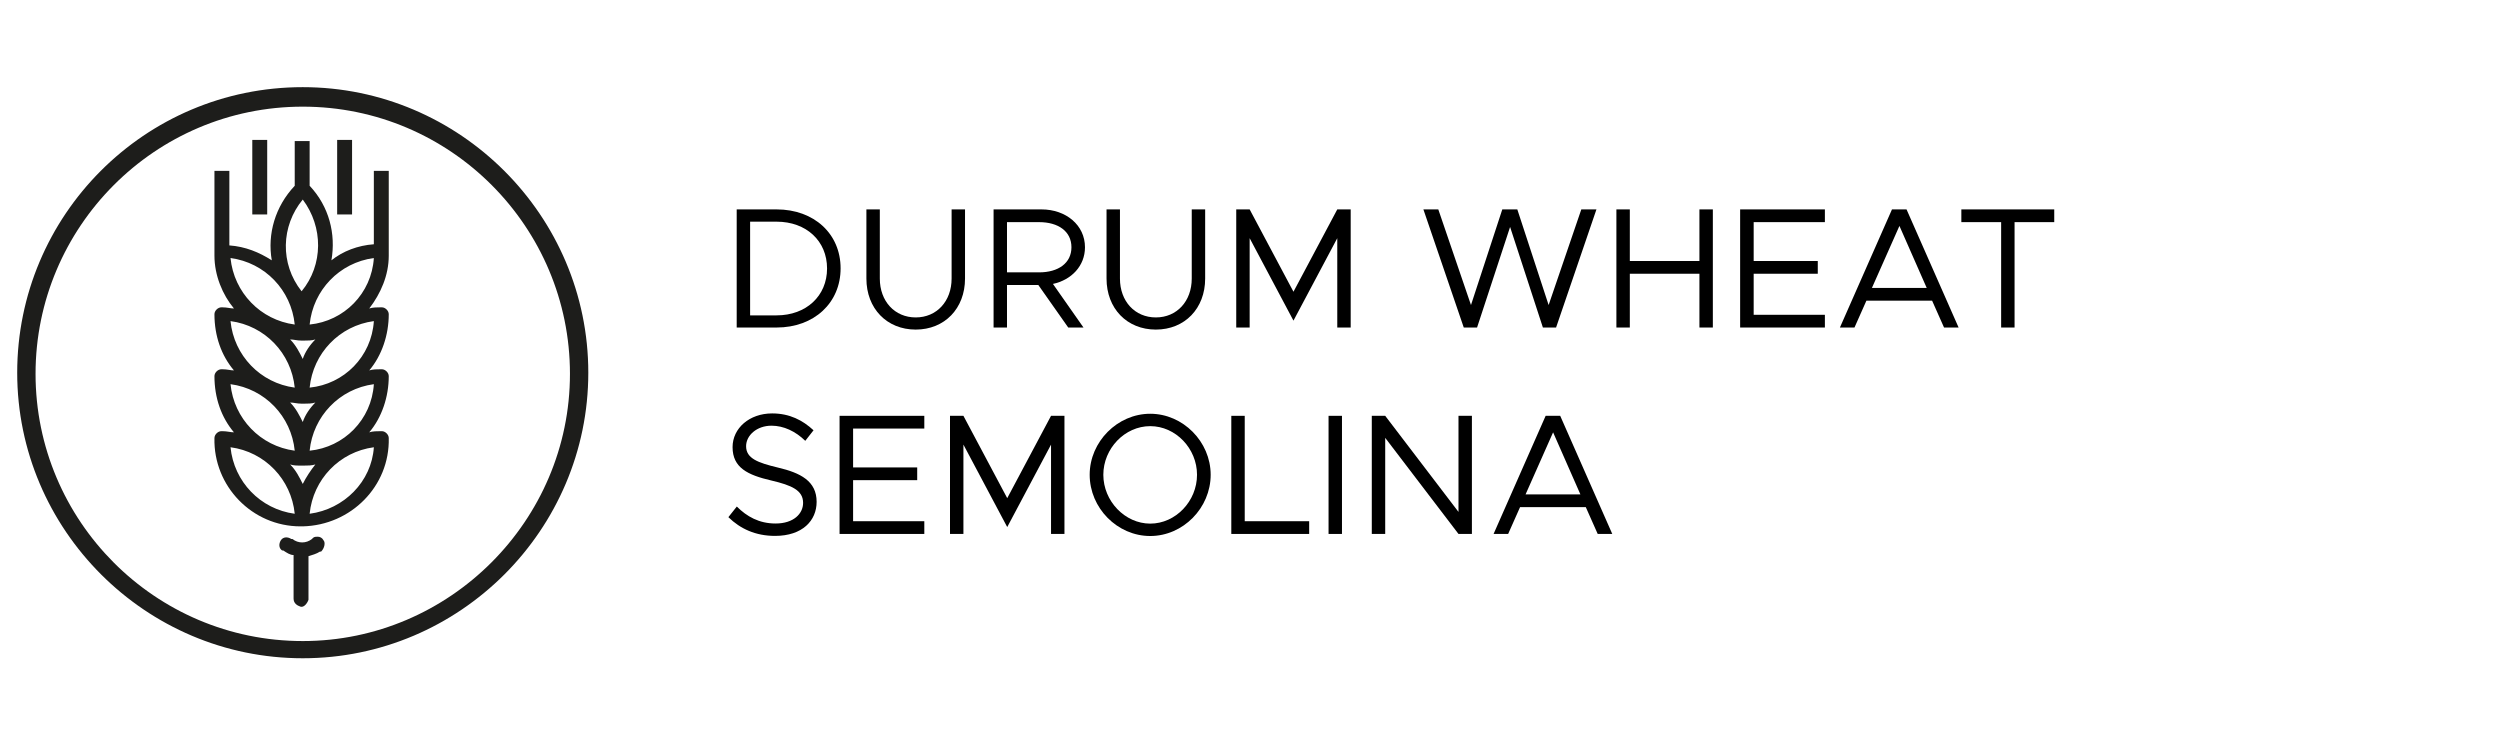
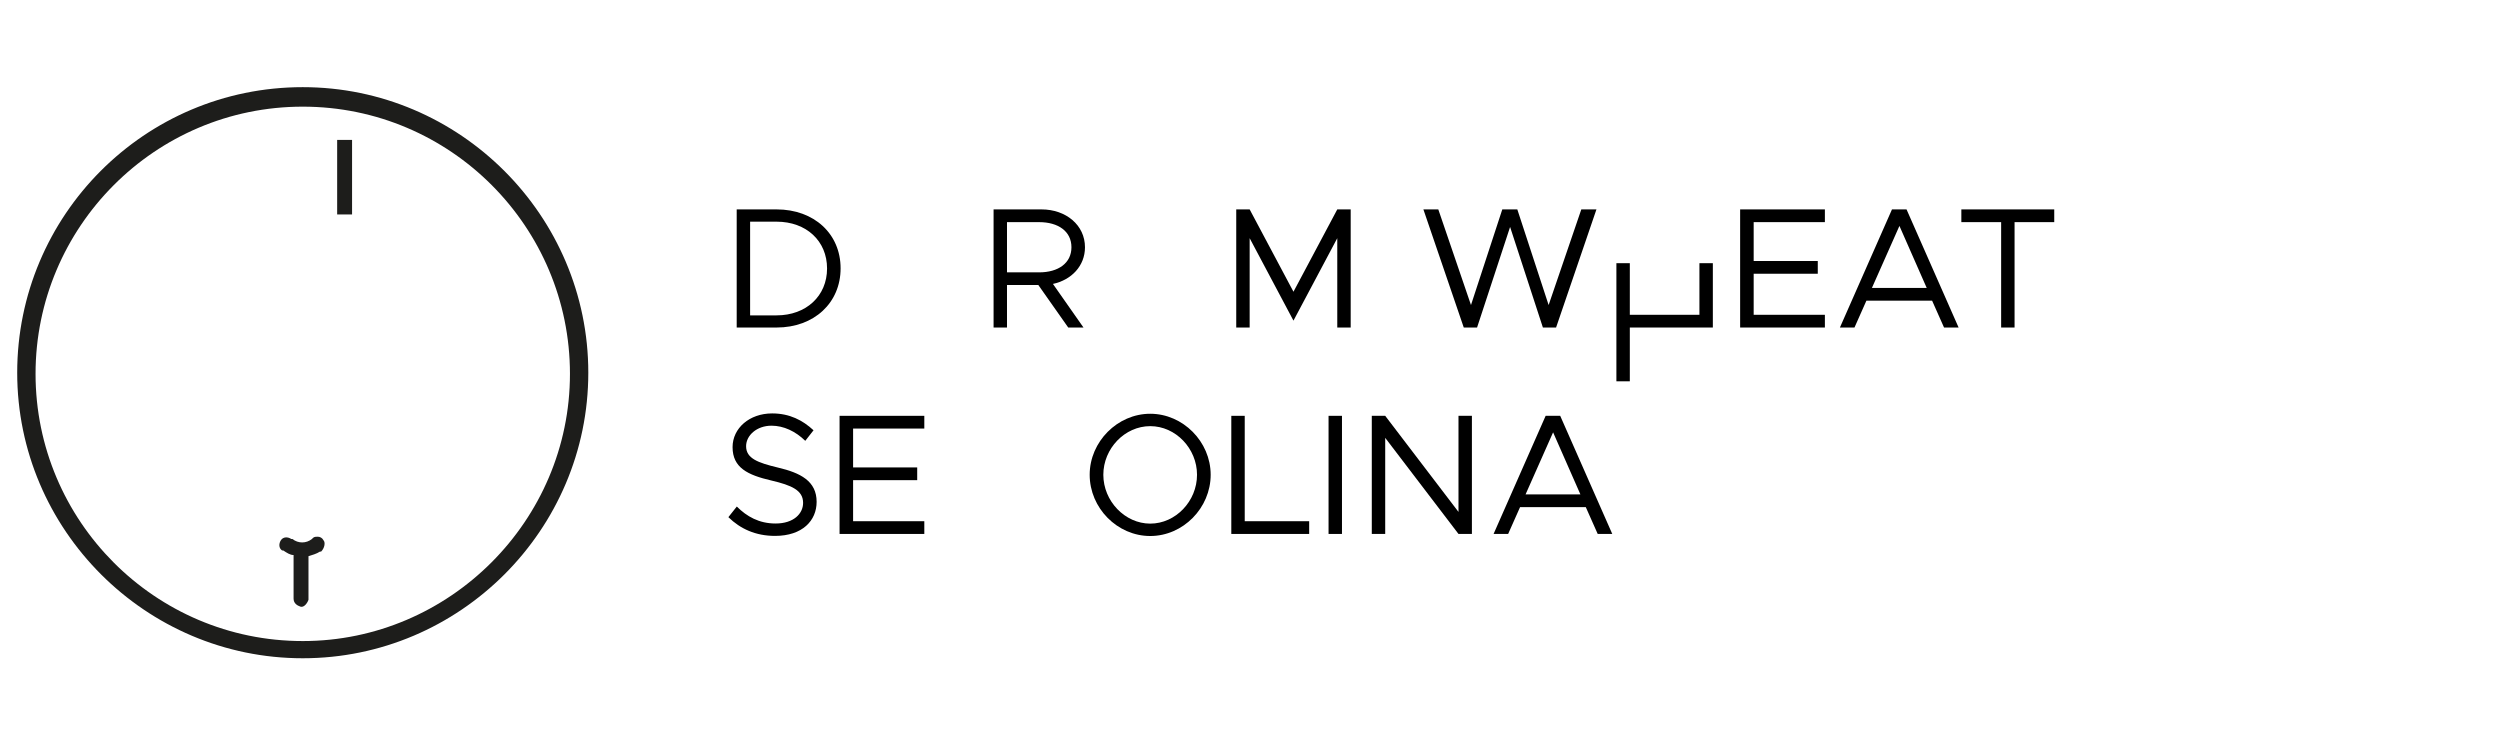
<svg xmlns="http://www.w3.org/2000/svg" id="Livello_1" data-name="Livello 1" viewBox="0 0 218 65">
  <defs>
    <style>
      .cls-1 {
        isolation: isolate;
      }

      .cls-2 {
        fill: #1d1d1b;
      }
    </style>
  </defs>
  <g id="FRUMENTO" class="cls-1">
    <g class="cls-1">
      <path d="m64.24,18.26h3.48c3.27,0,5.58,2.13,5.58,5.14s-2.31,5.16-5.58,5.16h-3.48v-10.3Zm3.48,9.24c2.58,0,4.4-1.69,4.4-4.09s-1.81-4.08-4.4-4.08h-2.31v8.17h2.31Z" />
-       <path d="m75.55,24.29v-6.03h1.17v6.03c0,1.98,1.3,3.39,3.13,3.39s3.13-1.41,3.13-3.39v-6.03h1.17v6.03c0,2.61-1.78,4.45-4.3,4.45s-4.3-1.84-4.3-4.45Z" />
      <path d="m91.81,24.75l2.67,3.81h-1.33l-2.61-3.71h-2.73v3.71h-1.17v-10.3h4.18c2.13,0,3.79,1.37,3.79,3.3,0,1.62-1.17,2.85-2.8,3.2Zm-4-1h2.8c1.68,0,2.82-.81,2.82-2.19s-1.14-2.19-2.82-2.19h-2.8v4.38Z" />
-       <path d="m96.49,24.29v-6.03h1.17v6.03c0,1.98,1.3,3.39,3.13,3.39s3.13-1.41,3.13-3.39v-6.03h1.17v6.03c0,2.61-1.78,4.45-4.3,4.45s-4.3-1.84-4.3-4.45Z" />
      <path d="m107.8,18.26h1.17l3.82,7.18,3.82-7.18h1.17v10.3h-1.17v-7.79l-3.82,7.19-3.82-7.19v7.79h-1.17v-10.3Z" />
      <path d="m124.1,18.26h1.32l2.85,8.34,2.73-8.34h1.31l2.73,8.34,2.85-8.34h1.32l-3.52,10.3h-1.15l-2.86-8.77-2.88,8.77h-1.16l-3.52-10.3Z" />
-       <path d="m149.36,18.26v10.3h-1.17v-4.69h-6.07v4.69h-1.17v-10.3h1.17v4.5h6.07v-4.5h1.17Z" />
+       <path d="m149.36,18.26v10.3h-1.17h-6.07v4.69h-1.17v-10.3h1.17v4.5h6.07v-4.5h1.17Z" />
      <path d="m152.92,19.37v3.39h5.59v1.11h-5.59v3.58h6.21v1.11h-7.39v-10.3h7.39v1.11h-6.21Z" />
      <path d="m168.49,26.22h-5.74l-1.04,2.34h-1.27l4.54-10.3h1.27l4.54,10.3h-1.27l-1.04-2.34Zm-.48-1.11l-2.38-5.41-2.4,5.41h4.78Z" />
      <path d="m174.49,19.37h-3.46v-1.11h8.1v1.11h-3.46v9.19h-1.17v-9.19Z" />
      <path d="m63.52,45.09l.73-.92c.87.87,1.94,1.48,3.38,1.48,1.59,0,2.4-.87,2.4-1.8,0-1.09-.98-1.53-2.77-1.95-2.07-.48-3.38-1.12-3.38-2.91,0-1.65,1.47-2.94,3.45-2.94,1.53,0,2.67.6,3.61,1.47l-.72.92c-.85-.83-1.88-1.32-2.95-1.32-1.27,0-2.21.84-2.21,1.79,0,1.06,1.02,1.44,2.77,1.86,1.96.46,3.38,1.17,3.38,2.99,0,1.63-1.23,2.97-3.63,2.97-1.69,0-3.03-.62-4.06-1.63Z" />
      <path d="m74.39,37.37v3.39h5.59v1.11h-5.59v3.58h6.21v1.11h-7.39v-10.3h7.39v1.11h-6.21Z" />
-       <path d="m82.84,36.26h1.17l3.82,7.18,3.82-7.18h1.17v10.3h-1.17v-7.79l-3.82,7.19-3.82-7.19v7.79h-1.17v-10.3Z" />
      <path d="m95.02,41.4c0-2.89,2.43-5.32,5.28-5.32s5.27,2.43,5.27,5.32-2.4,5.34-5.27,5.34-5.28-2.44-5.28-5.34Zm9.36,0c0-2.29-1.86-4.24-4.08-4.24s-4.09,1.95-4.09,4.24,1.88,4.26,4.09,4.26,4.08-1.95,4.08-4.26Z" />
      <path d="m114.16,45.45v1.11h-6.79v-10.3h1.17v9.19h5.62Z" />
      <path d="m115.85,36.26h1.17v10.3h-1.17v-10.3Z" />
      <path d="m119.62,36.26h1.17l6.39,8.38v-8.38h1.17v10.3h-1.17l-6.39-8.38v8.38h-1.17v-10.3Z" />
      <path d="m138.29,44.22h-5.74l-1.04,2.34h-1.27l4.54-10.3h1.27l4.54,10.3h-1.27l-1.04-2.34Zm-.48-1.11l-2.38-5.41-2.4,5.41h4.78Z" />
    </g>
  </g>
  <g>
    <path class="cls-2" d="m26.4,7.6C12.6,7.6,1.5,18.8,1.5,32.5s11.2,24.9,24.9,24.9,24.9-11.2,24.9-24.9c0-13.7-11.2-24.9-24.9-24.9Zm0,48.3c-12.9,0-23.3-10.5-23.3-23.3S13.5,9.3,26.4,9.3h0c12.9,0,23.3,10.5,23.3,23.3s-10.5,23.3-23.3,23.3Z" />
-     <path class="cls-2" d="m32.6,21.3c-1.4.1-2.7.6-3.7,1.4.4-2.3-.2-4.7-1.9-6.5v-3.9h-1.3v3.9c-1.7,1.8-2.4,4.2-2,6.5-1.1-.7-2.3-1.2-3.7-1.3v-6.5h-1.3v7.4h0c0,1.7.7,3.4,1.7,4.6-.3,0-.6-.1-1-.1h-.1c-.3,0-.6.3-.6.6,0,1.9.6,3.6,1.7,4.9-.3,0-.6-.1-1-.1h-.1c-.3,0-.6.3-.6.6,0,1.9.6,3.6,1.7,4.9-.3,0-.6-.1-1-.1h-.1c-.3,0-.6.3-.6.6-.1,4.2,3.3,7.7,7.5,7.7h.2c4.2-.1,7.6-3.5,7.5-7.7,0-.3-.3-.6-.6-.6h-.1c-.3,0-.7,0-1,.1,1.1-1.3,1.7-3.1,1.7-4.9,0-.3-.3-.6-.6-.6h-.1c-.3,0-.7,0-1,.1,1.1-1.3,1.7-3.1,1.7-4.9,0-.3-.3-.6-.6-.6h-.1c-.3,0-.7,0-1,.1,1-1.3,1.7-2.9,1.7-4.6h0v-7.4h-1.3v6.4h0Zm-6.3,19.3h0s.1,0,0,0h.2c.3,0,.7,0,1-.1-.4.5-.8,1.1-1.1,1.7-.3-.6-.6-1.2-1.1-1.7.3.1.6.1,1,.1Zm.1-3.8c-.3-.6-.6-1.2-1.1-1.7.3,0,.6.1,1,.1h.2c.3,0,.7,0,1-.1-.5.5-.9,1.1-1.1,1.7Zm0-5.5c-.3-.6-.6-1.2-1.1-1.7.3,0,.6.1,1,.1h.2c.3,0,.7,0,1-.1-.5.5-.9,1.1-1.1,1.7Zm0-13.9c1.8,2.4,1.8,5.7-.1,8-1.9-2.4-1.8-5.7.1-8Zm-.7,10.9c-3-.4-5.3-2.8-5.6-5.8,3,.4,5.3,2.8,5.6,5.8Zm0,5.5c-3-.4-5.3-2.8-5.6-5.8,3,.4,5.3,2.8,5.6,5.8Zm0,5.5c-3-.4-5.3-2.8-5.6-5.8,3,.4,5.3,2.8,5.6,5.8Zm-5.6-.3c3,.4,5.3,2.8,5.6,5.8-3-.4-5.3-2.8-5.6-5.8Zm6.9,5.8c.3-3,2.6-5.4,5.6-5.8-.2,3-2.6,5.4-5.6,5.8Zm0-5.5c.3-3,2.6-5.4,5.6-5.8-.2,3.1-2.6,5.5-5.6,5.8Zm0-5.5c.3-3,2.6-5.4,5.6-5.8-.2,3.1-2.6,5.5-5.6,5.8Zm0-5.5c.3-3,2.6-5.4,5.6-5.8-.2,3.1-2.6,5.5-5.6,5.8Z" />
    <rect class="cls-2" x="29.4" y="12.2" width="1.3" height="6.5" />
-     <rect class="cls-2" x="22" y="12.2" width="1.3" height="6.5" />
    <path class="cls-2" d="m28.2,47.1c-.1-.2-.3-.3-.5-.3h0c-.1,0-.3,0-.4.1l-.1.1c-.5.4-1.2.4-1.7,0h-.1c-.3-.2-.7-.2-.9.1-.2.3-.2.7.1.9h.1c.3.2.6.4.9.4v3.8c0,.4.3.6.6.7s.6-.3.7-.6v-3.8c.3-.1.7-.2,1-.4h.1c.3-.3.4-.8.2-1h0Z" />
  </g>
</svg>